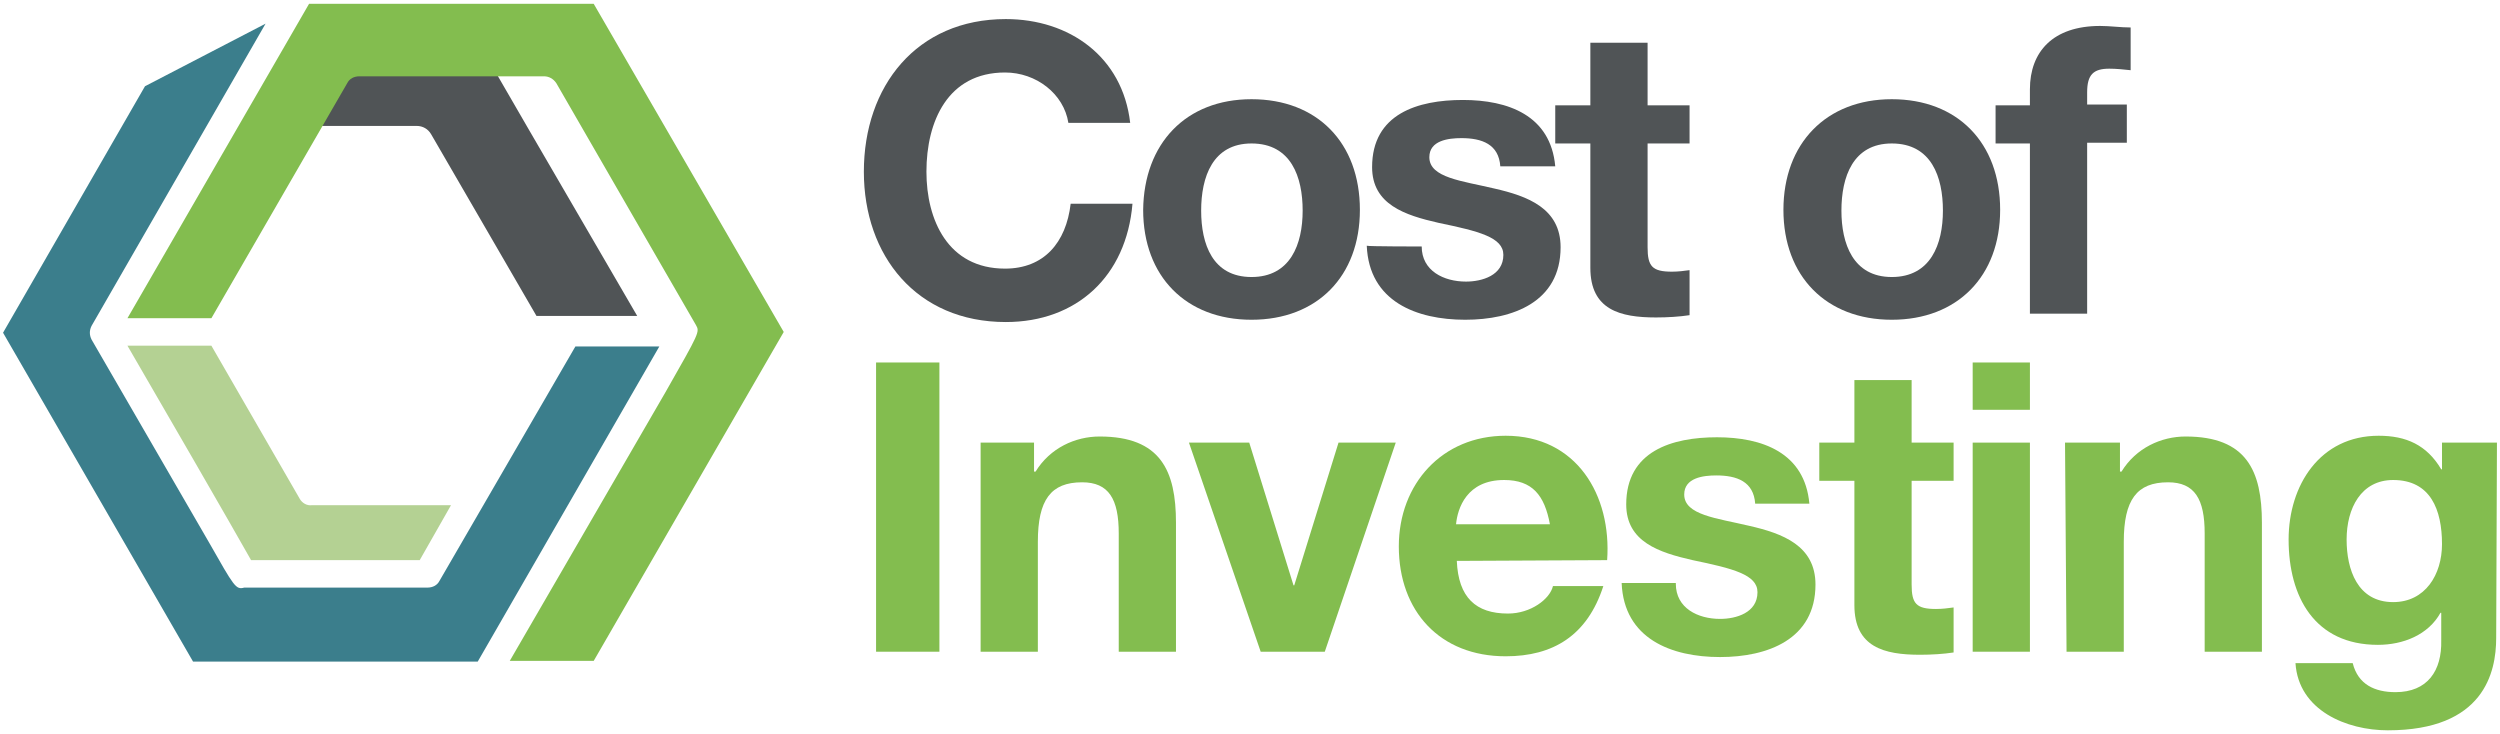
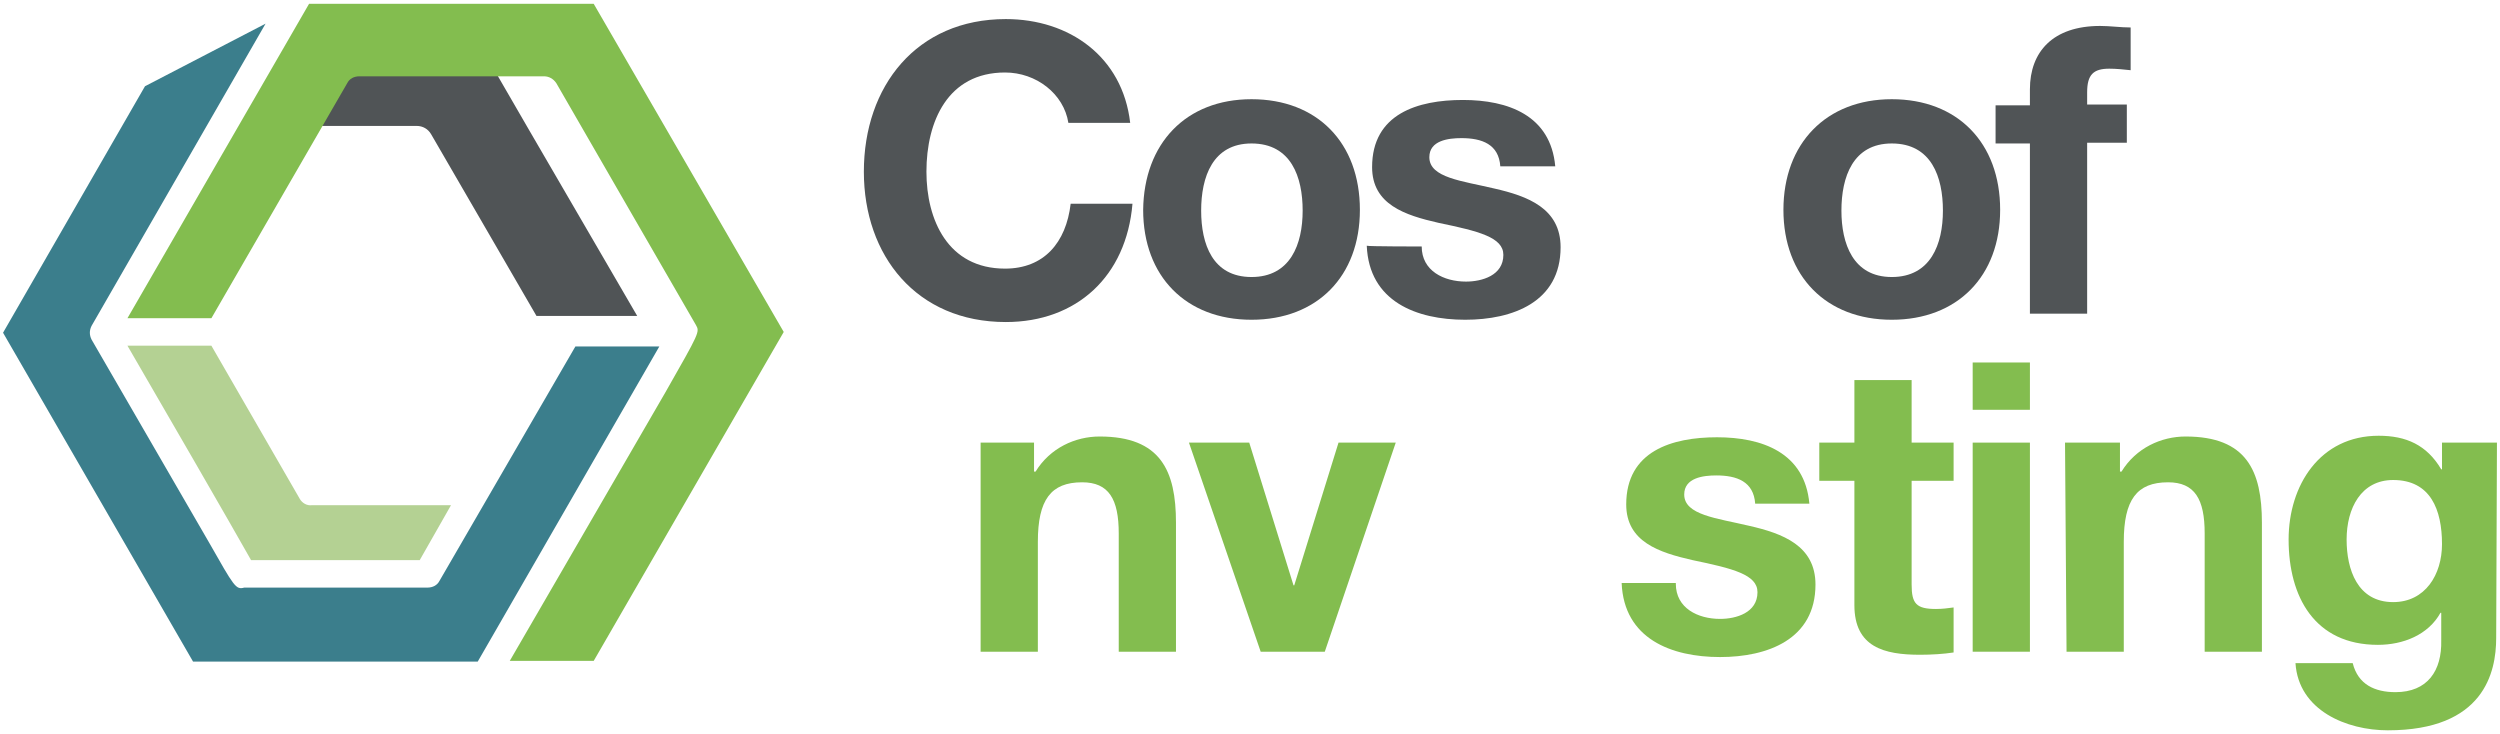
<svg xmlns="http://www.w3.org/2000/svg" version="1.1" id="Layer_1" x="0px" y="0px" width="327.6px" height="96.2px" viewBox="0 0 327.6 96.2" style="enable-background:new 0 0 327.6 96.2;" xml:space="preserve">
  <style type="text/css">
	.st0{fill:#505456;}
	.st1{fill:#83BD4F;}
	.st2{fill:#3B7E8C;}
	.st3{fill:#B4D193;}
</style>
  <g>
    <g>
      <path class="st0" d="M140,16.1c-0.6-3.8-4.2-6.6-8.3-6.6c-7.5,0-10.3,6.4-10.3,13c0,6.3,2.8,12.7,10.3,12.7c5.1,0,8-3.4,8.6-8.5    h8.1c-0.8,9.5-7.3,15.5-16.6,15.5c-11.7,0-18.6-8.7-18.6-19.7c0-11.2,6.9-20,18.6-20c8.3,0,15.3,4.9,16.3,13.6H140z" />
      <path class="st0" d="M164,13c8.6,0,14.2,5.7,14.2,14.5c0,8.7-5.6,14.4-14.2,14.4c-8.6,0-14.2-5.7-14.2-14.4    C149.9,18.8,155.4,13,164,13z M164,36.3c5.1,0,6.7-4.3,6.7-8.7c0-4.4-1.5-8.8-6.7-8.8c-5.1,0-6.6,4.4-6.6,8.8S158.9,36.3,164,36.3    z" />
      <path class="st0" d="M186.3,32.3c0,3.2,2.9,4.6,5.8,4.6c2.1,0,4.9-0.8,4.9-3.5c0-2.3-3.2-3.1-8.5-4.2c-4.4-1-8.7-2.4-8.7-7.3    c0-7,6-8.8,11.9-8.8c5.9,0,11.5,2,12.1,8.7h-7.2c-0.2-2.9-2.4-3.7-5.1-3.7c-1.7,0-4.2,0.3-4.2,2.5c0,2.7,4.3,3.1,8.5,4.1    c4.4,1,8.7,2.6,8.7,7.7c0,7.2-6.3,9.5-12.5,9.5c-6.4,0-12.6-2.4-12.9-9.7C179.2,32.3,186.3,32.3,186.3,32.3z" />
-       <path class="st0" d="M215.9,13.8h5.5v5h-5.5v13.6c0,2.5,0.6,3.2,3.2,3.2c0.8,0,1.6-0.1,2.3-0.2v5.9c-1.3,0.2-2.9,0.3-4.4,0.3    c-4.7,0-8.6-1-8.6-6.5V18.8h-4.6v-5h4.6V5.6h7.5V13.8z" />
      <path class="st0" d="M247.9,13c8.6,0,14.2,5.7,14.2,14.5c0,8.7-5.6,14.4-14.2,14.4c-8.6,0-14.2-5.7-14.2-14.4    C233.7,18.8,239.3,13,247.9,13z M247.9,36.3c5.1,0,6.7-4.3,6.7-8.7c0-4.4-1.5-8.8-6.7-8.8c-5.1,0-6.6,4.4-6.6,8.8    C241.3,31.9,242.8,36.3,247.9,36.3z" />
      <path class="st0" d="M266,18.8h-4.5v-5h4.5v-2.1c0-4.9,3-8.3,9.2-8.3c1.3,0,2.7,0.2,4,0.2v5.6c-0.9-0.1-1.9-0.2-2.8-0.2    c-2.1,0-2.9,0.8-2.9,3.1v1.6h5.2v5h-5.2v22.4H266L266,18.8L266,18.8z" />
-       <path class="st1" d="M114.8,47.5h8.3v37.9h-8.3V47.5z" />
      <path class="st1" d="M128.3,58h7.2v3.8h0.2c1.9-3.1,5.2-4.6,8.4-4.6c8,0,10,4.5,10,11.3v16.9h-7.5V69.9c0-4.5-1.3-6.7-4.8-6.7    c-4.1,0-5.8,2.3-5.8,7.8v14.4h-7.5V58z" />
      <path class="st1" d="M173.6,85.4h-8.4L155.8,58h7.9l5.8,18.7h0.1l5.8-18.7h7.5L173.6,85.4z" />
-       <path class="st1" d="M190.9,73.5c0.2,4.8,2.5,6.9,6.7,6.9c3,0,5.5-1.9,5.9-3.6h6.6c-2.1,6.5-6.6,9.2-12.8,9.2    c-8.6,0-14-5.9-14-14.4c0-8.2,5.7-14.5,14-14.5c9.3,0,13.9,7.8,13.3,16.3L190.9,73.5L190.9,73.5z M203.1,68.7    c-0.7-3.8-2.3-5.8-6-5.8c-4.9,0-6.1,3.7-6.3,5.8H203.1z" />
      <path class="st1" d="M219.6,76.5c0,3.2,2.9,4.6,5.8,4.6c2.1,0,4.9-0.8,4.9-3.5c0-2.3-3.2-3.1-8.5-4.2c-4.4-1-8.7-2.4-8.7-7.3    c0-7,6-8.8,11.9-8.8c5.9,0,11.5,2,12.1,8.7H230c-0.2-2.9-2.4-3.7-5.1-3.7c-1.7,0-4.2,0.3-4.2,2.5c0,2.7,4.3,3.1,8.5,4.1    c4.4,1,8.7,2.6,8.7,7.7c0,7.2-6.3,9.5-12.5,9.5c-6.4,0-12.6-2.4-12.9-9.7H219.6z" />
      <path class="st1" d="M250.5,58h5.5v5h-5.5v13.6c0,2.5,0.6,3.2,3.2,3.2c0.8,0,1.6-0.1,2.3-0.2v5.9c-1.3,0.2-2.9,0.3-4.4,0.3    c-4.7,0-8.6-1-8.6-6.5V63h-4.6v-5h4.6v-8.2h7.5L250.5,58L250.5,58z" />
      <path class="st1" d="M266,53.7h-7.5v-6.2h7.5V53.7z M258.5,58h7.5v27.4h-7.5V58z" />
      <path class="st1" d="M270.6,58h7.2v3.8h0.2c1.9-3.1,5.2-4.6,8.4-4.6c8,0,10,4.5,10,11.3v16.9h-7.5V69.9c0-4.5-1.3-6.7-4.8-6.7    c-4.1,0-5.8,2.3-5.8,7.8v14.4h-7.5L270.6,58L270.6,58z" />
      <path class="st1" d="M327.1,83.6c0,4.5-1.6,12.1-14.2,12.1c-5.4,0-11.7-2.6-12.1-8.8h7.5c0.7,2.8,2.9,3.8,5.6,3.8    c4.2,0,6.1-2.8,6-6.8v-3.6h-0.1c-1.6,2.9-4.9,4.2-8.2,4.2c-8.3,0-11.7-6.3-11.7-13.8c0-7.1,4.1-13.6,11.8-13.6    c3.6,0,6.3,1.2,8.2,4.4h0.1V58h7.2L327.1,83.6L327.1,83.6z M320,71.3c0-4.5-1.5-8.4-6.4-8.4c-4.2,0-6.1,3.7-6.1,7.8    c0,3.9,1.4,8.2,6.1,8.2C317.8,78.9,320,75.3,320,71.3z" />
    </g>
    <path class="st2" d="M0.4,43.6l24.9,43.1h37.3l23.8-41.3h-11L57.6,76.1C57.3,76.7,56.7,77,56,77h-24c-1.1,0.3-1.3-0.1-4.6-5.9   L12,44.5c-0.3-0.6-0.3-1.2,0-1.8L34.8,3.1l-15.8,8.2L0.4,43.6z" />
    <path class="st3" d="M39.3,65.4L27.7,45.3H16.7c3.9,6.7,13.9,24,16.2,28.1H55l4.1-7.2H40.9C40.2,66.3,39.6,65.9,39.3,65.4z" />
    <path class="st0" d="M37.8,8l-5,8.5h21.8c0.8,0,1.5,0.4,1.9,1.1l13.8,23.8l13.2,0C70.1,18.4,65.6,10.6,64.1,8H37.8z" />
    <path class="st1" d="M102.7,43.5L77.8,0.5H40.5L16.7,41.7h11l17.8-30.8c0.3-0.6,0.9-0.9,1.6-0.9h24.2c0.6,0,1.2,0.3,1.6,0.9   c0.1,0.2,18.3,31.7,18.3,31.7c0.5,0.9,0.5,0.9-4,8.8L66.8,86.6h11L102.7,43.5z" />
  </g>
</svg>